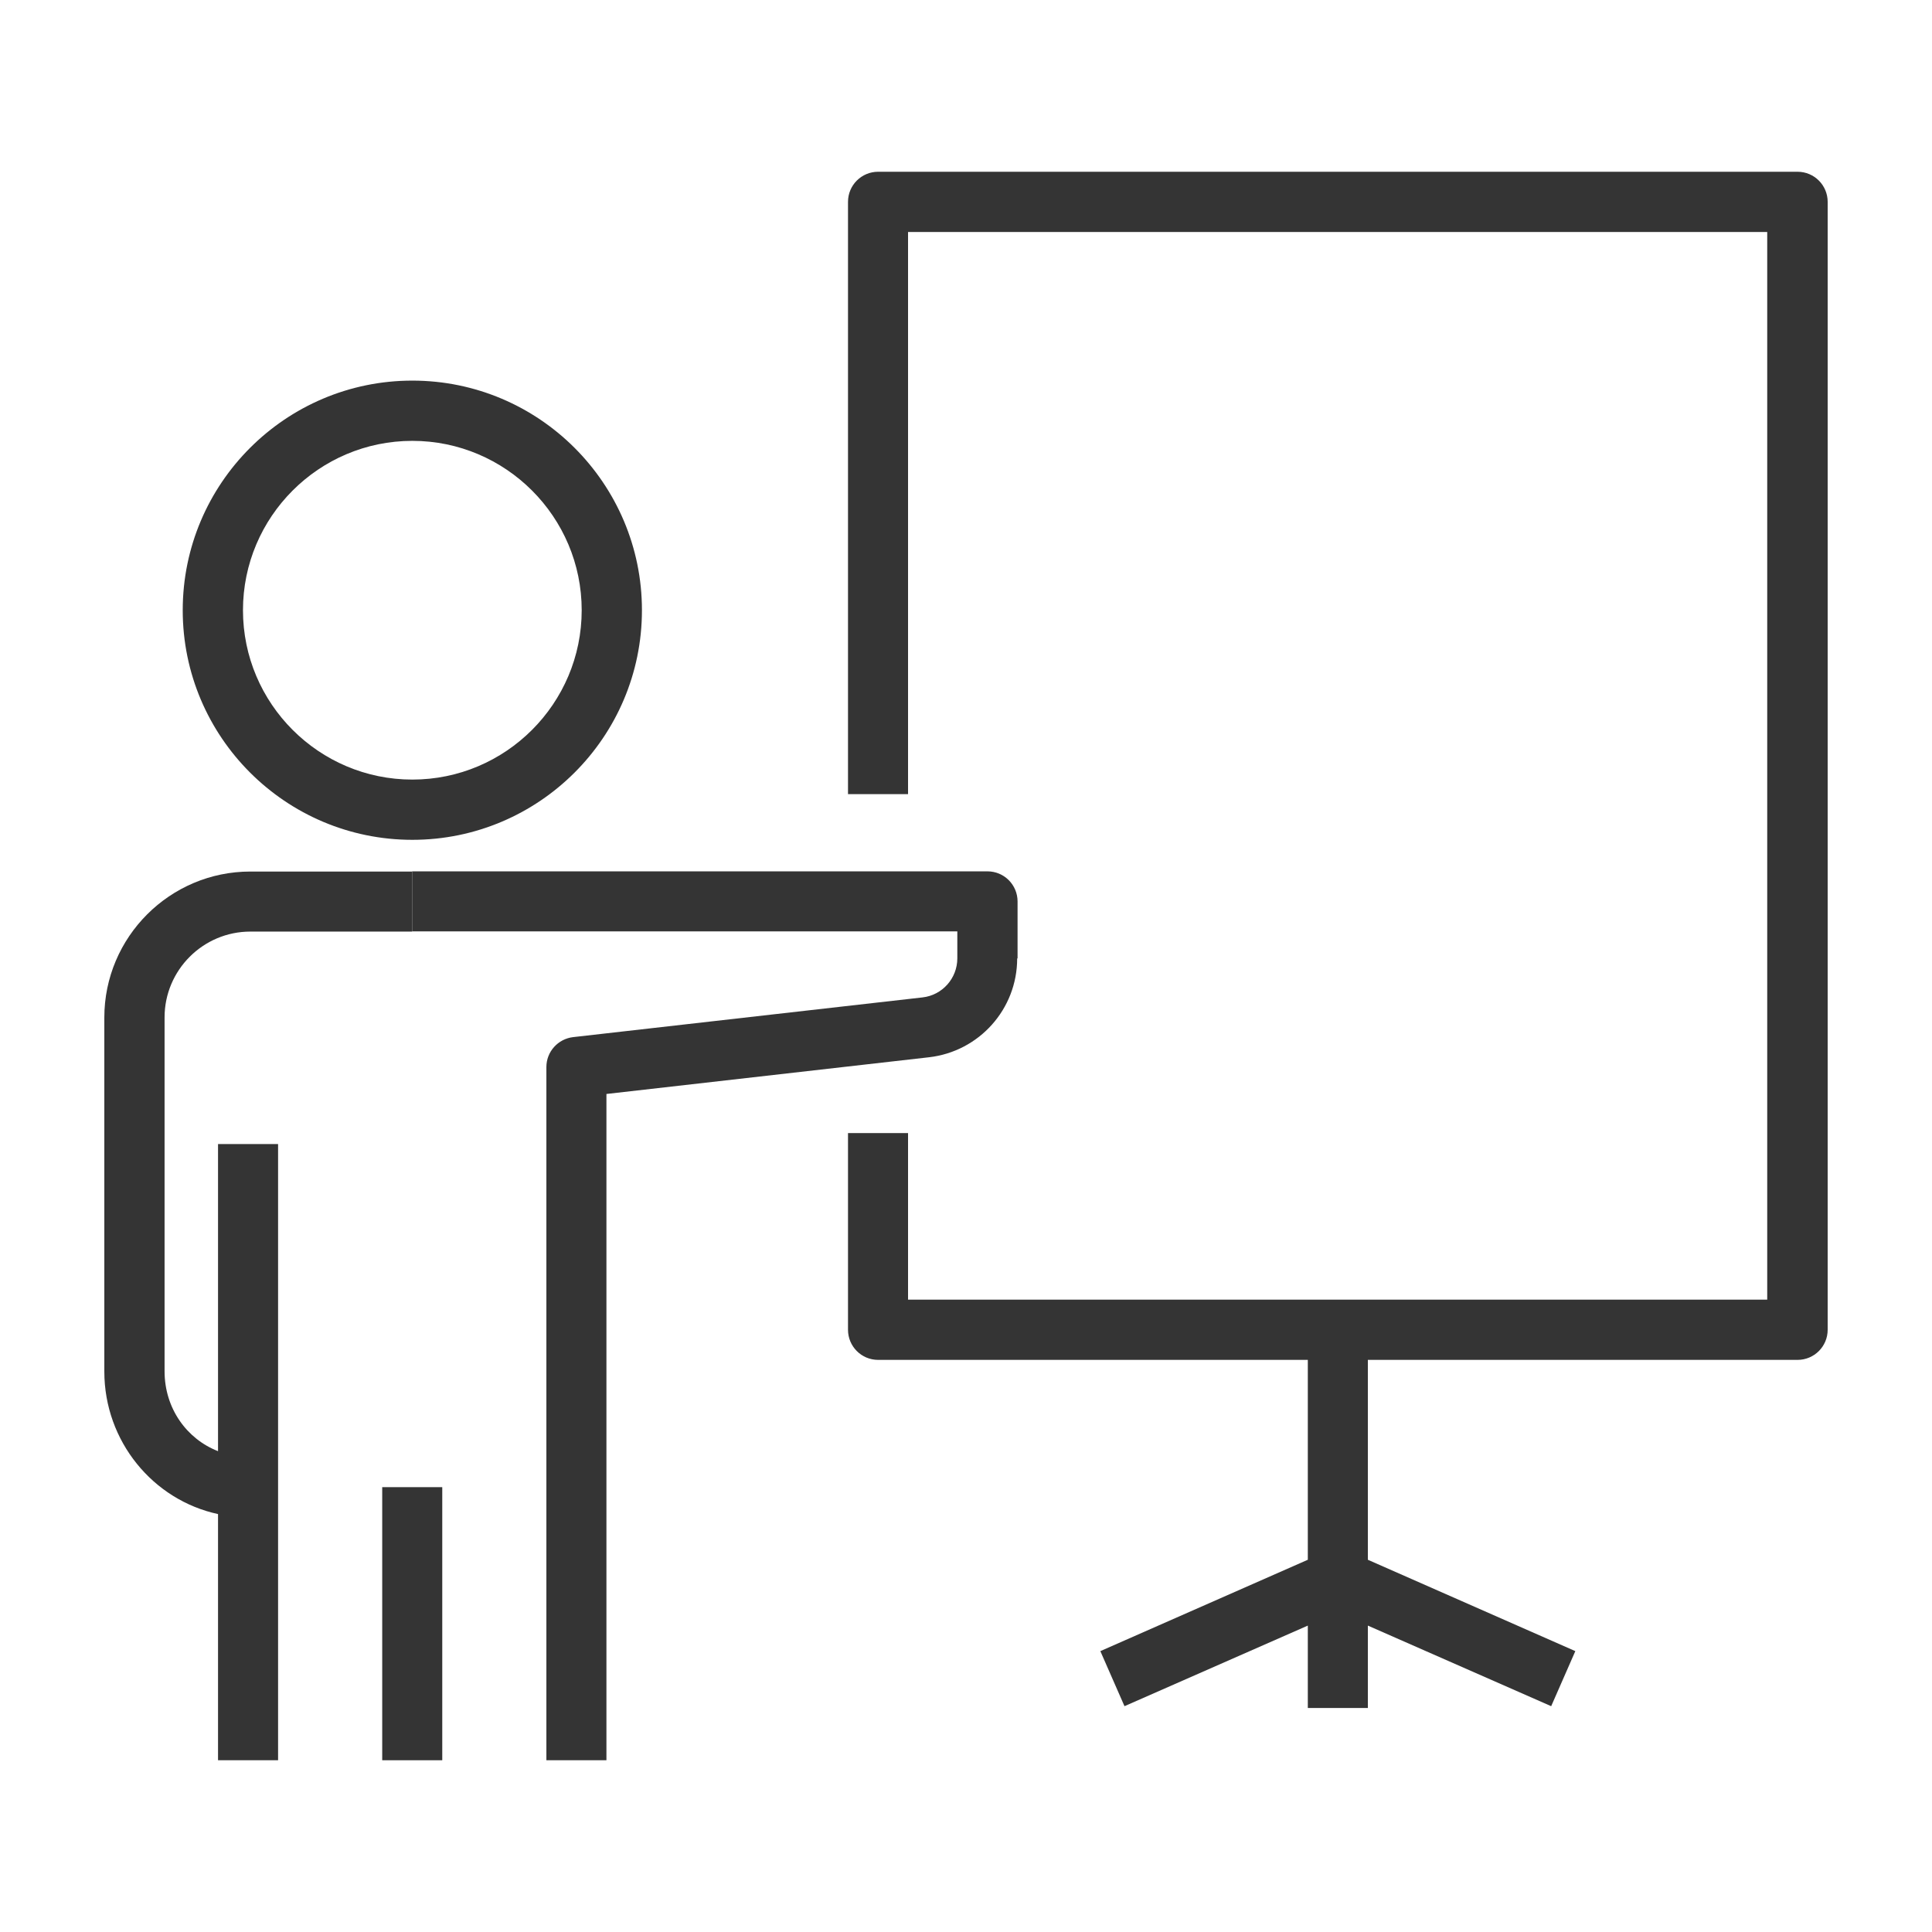
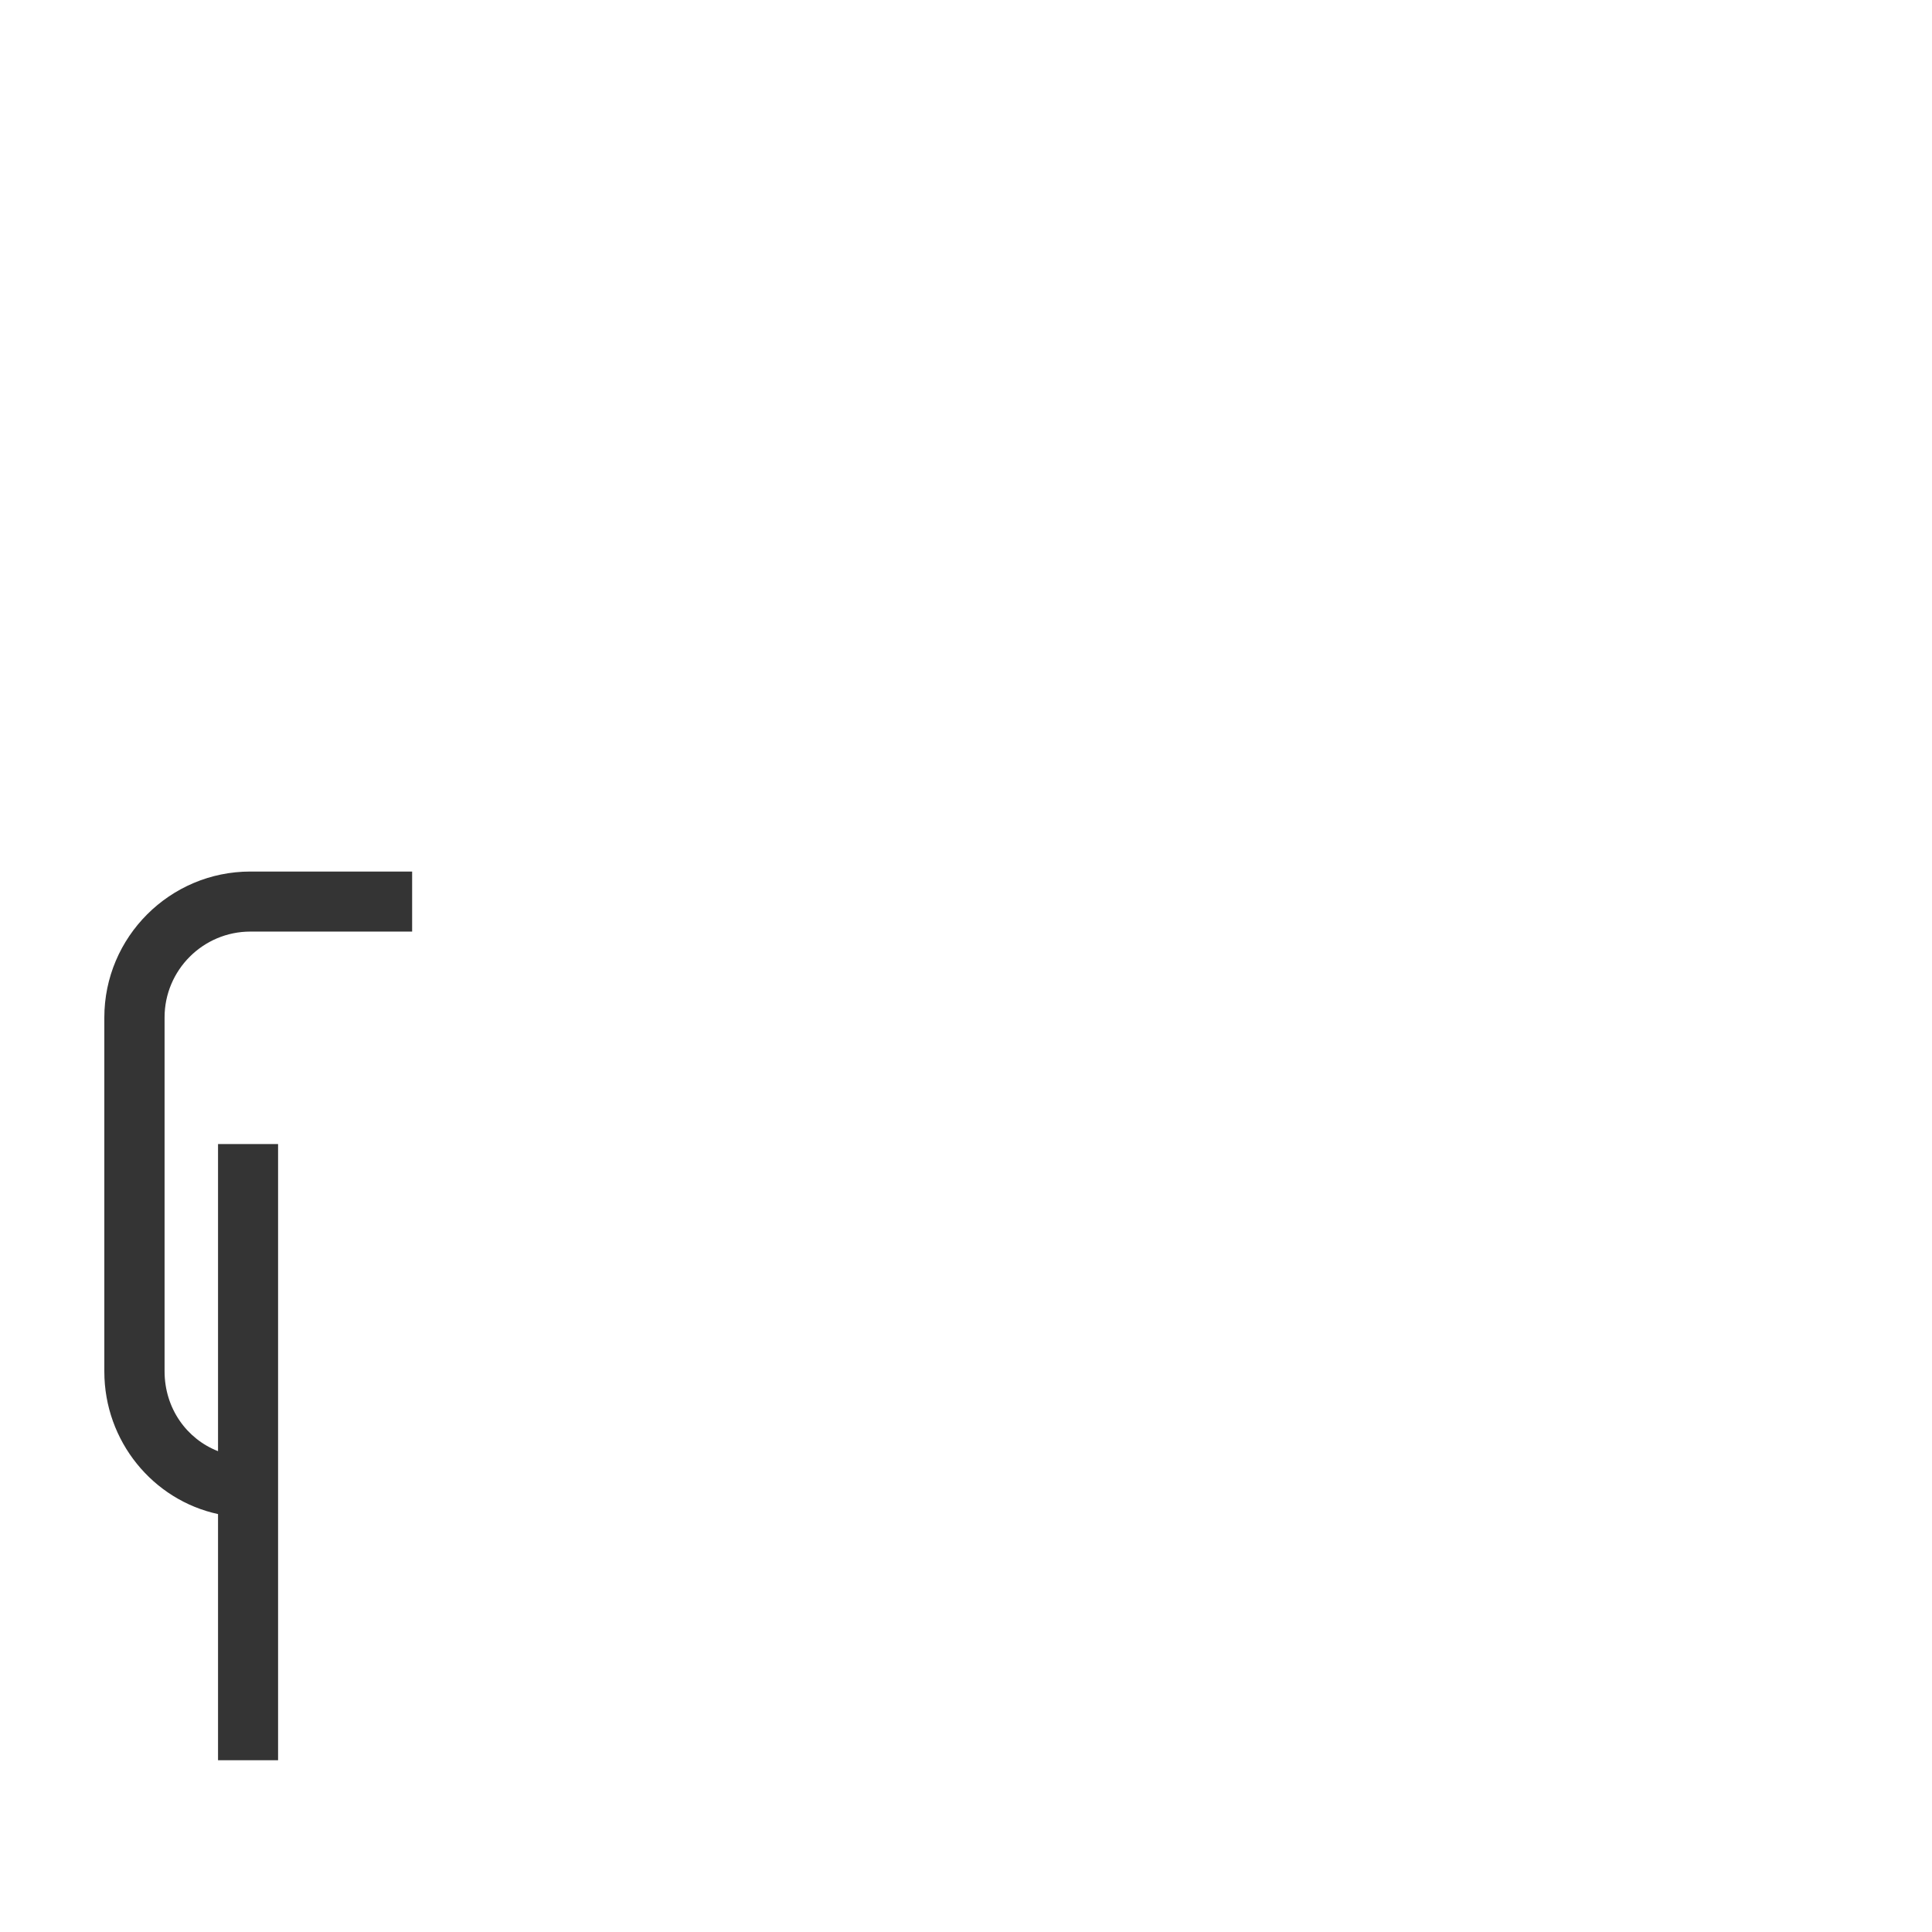
<svg xmlns="http://www.w3.org/2000/svg" id="Laag_1" data-name="Laag 1" viewBox="0 0 96.85 96.85">
  <defs>
    <style>
      .cls-1 {
        fill: #343434;
      }
    </style>
  </defs>
-   <path class="cls-1" d="m20.67,42.1c6.35,0,11.51-5.16,11.51-11.51s-5.16-11.51-11.51-11.51-11.51,5.16-11.51,11.51,5.16,11.51,11.51,11.51Zm0-20c4.68,0,8.49,3.81,8.49,8.49s-3.81,8.49-8.49,8.49-8.49-3.81-8.49-8.49,3.81-8.49,8.49-8.49Z" />
  <path class="cls-1" d="m10.94,72.75c-1.58-.61-2.69-2.15-2.69-4.01v-17.74c0-2.37,1.93-4.3,4.3-4.3h8.11v-3.01h-8.11c-4.03,0-7.32,3.28-7.32,7.32v17.74c0,3.51,2.45,6.45,5.7,7.15v12.34h3.01v-30.89h-3.01v15.41Z" />
-   <rect class="cls-1" x="19.16" y="74.55" width="3.01" height="13.69" />
-   <path class="cls-1" d="m51.01,48.04v-2.85c0-.83-.67-1.51-1.51-1.51h-28.84v3.01h27.33v1.35c0,1-.75,1.85-1.75,1.96l-17.51,1.99c-.76.09-1.34.73-1.34,1.5v34.75h3.01v-33.4l16.17-1.84c2.52-.29,4.42-2.42,4.42-4.95Z" />
-   <path class="cls-1" d="m90.1,8.61h-46.08c-.83,0-1.51.67-1.51,1.51v29.69h3.01V11.63h43.07v53.52h-43.07v-8.35h-3.01v9.86c0,.83.67,1.51,1.51,1.51h21.54v10.02l-10.4,4.58,1.21,2.76,9.19-4.04v4.13h3.01v-4.13l9.19,4.04,1.21-2.76-10.4-4.58v-10.02h21.54c.83,0,1.51-.67,1.51-1.51V10.12c0-.83-.67-1.51-1.51-1.51Z" />
</svg>